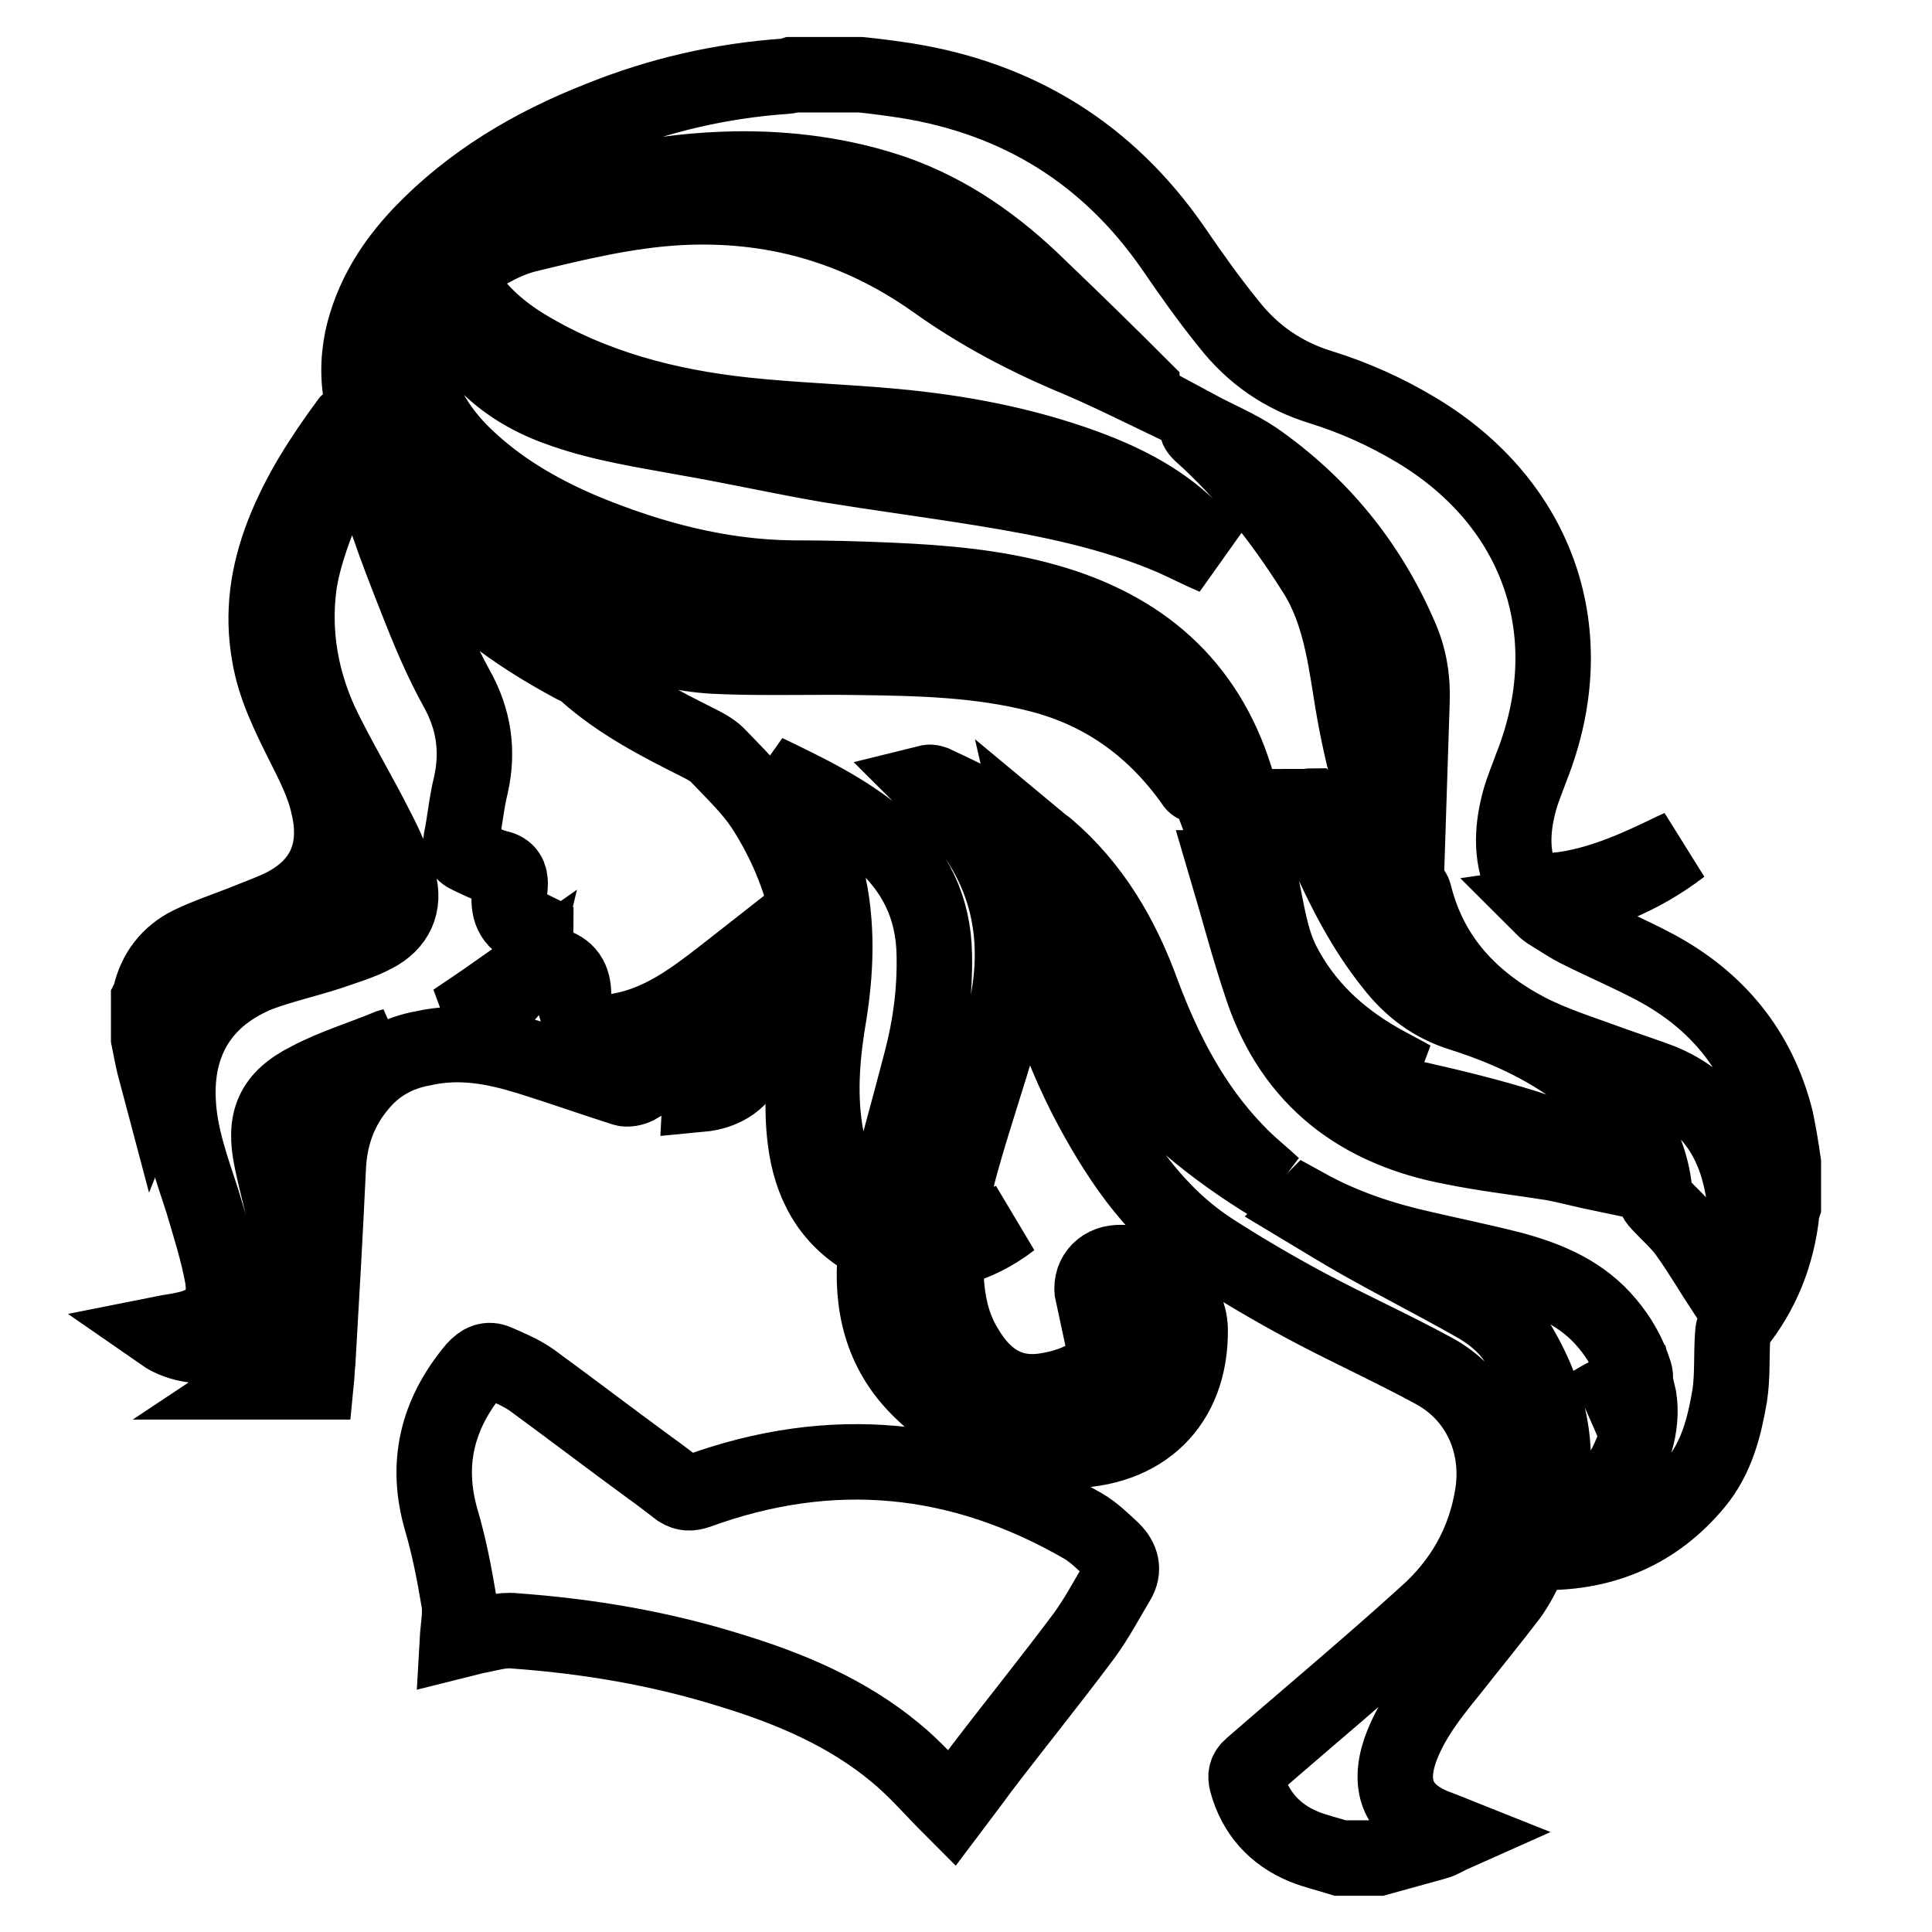
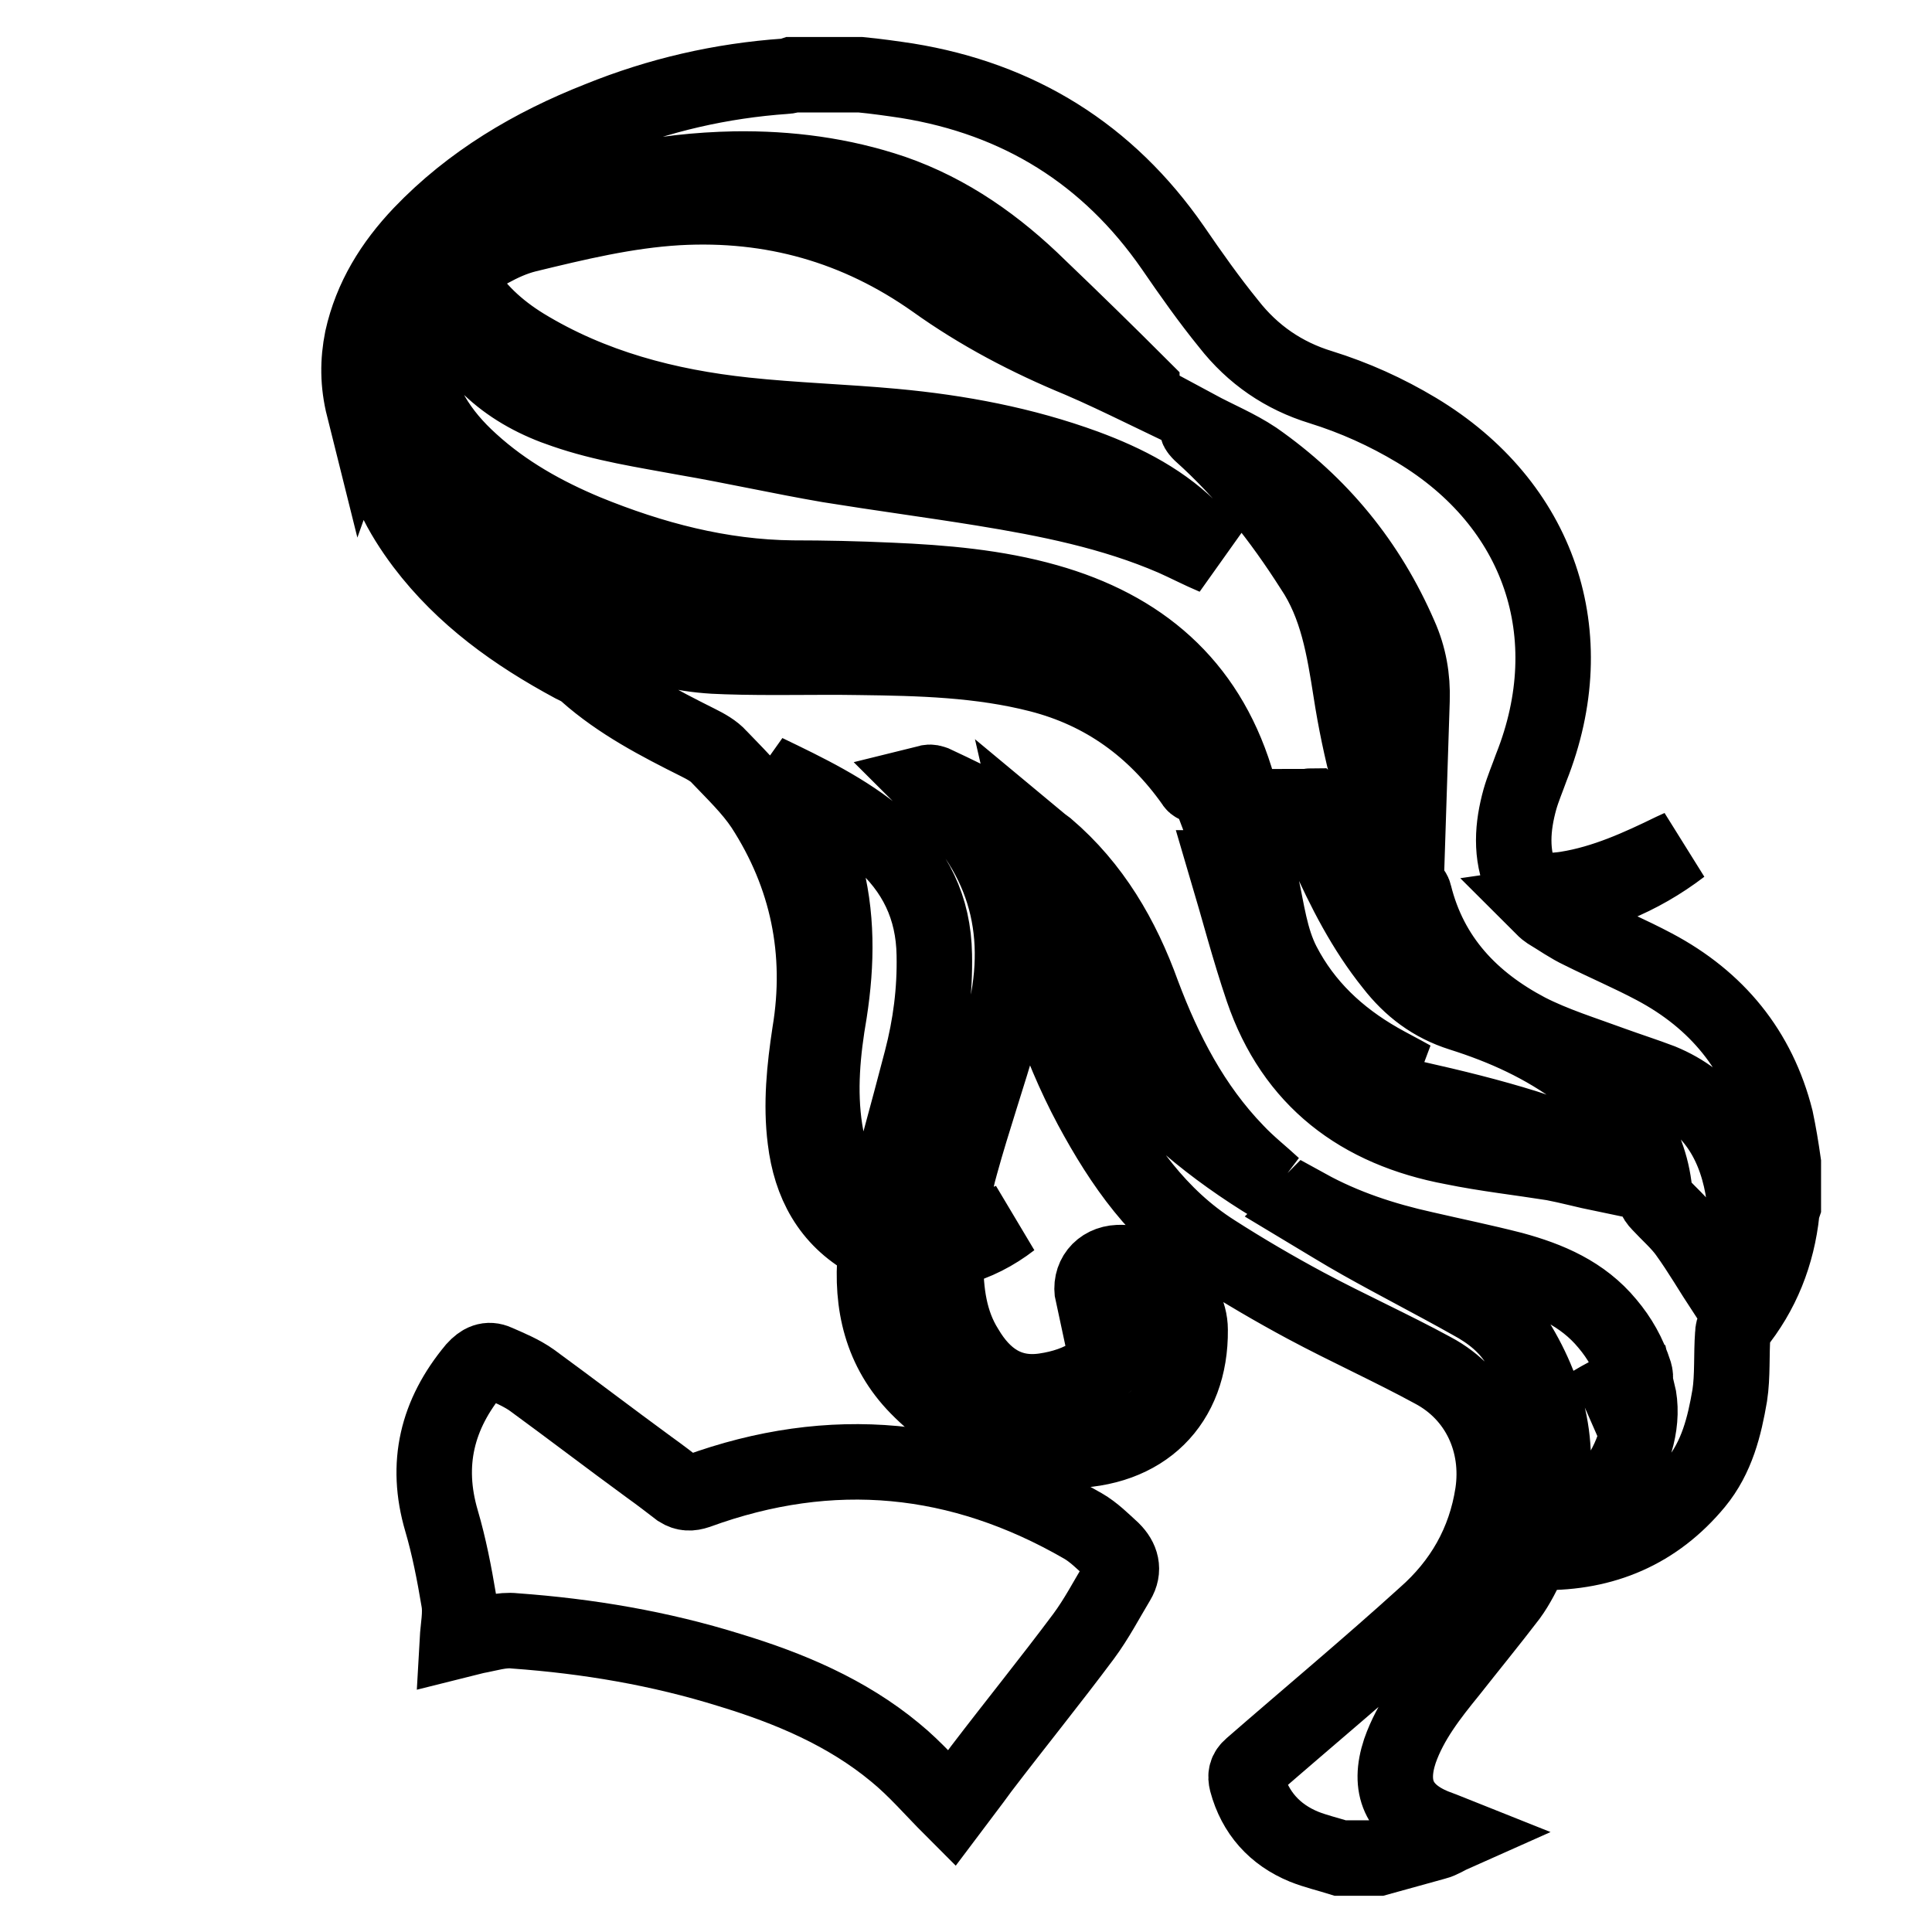
<svg xmlns="http://www.w3.org/2000/svg" version="1.1" x="0px" y="0px" viewBox="0 0 256 256" enable-background="new 0 0 256 256" xml:space="preserve">
  <g>
    <g>
      <path stroke-width="10" fill-opacity="0" stroke="#000000" d="M235.3,148.3c-2.3-9.1-7.8-15.8-16.1-20.2c-3.2-1.7-6.5-3.1-9.7-4.7c-1.5-0.7-2.9-1.7-4.4-2.6c-0.3-0.2-0.6-0.5-1-0.9c7-1,13.2-3.5,18.7-7.7c-0.4,0.2-0.7,0.3-1.1,0.5c-4.5,2.2-9.1,4.3-14.1,5.1c-1.2,0.2-2.5,0.2-3.8,0.4c-1.1,0.1-1.7-0.4-2.1-1.4c-1.6-3.6-1.3-7.3-0.3-10.9c0.4-1.4,1-2.8,1.5-4.2c7-17.6,1.1-34.9-15.2-44.7c-4-2.4-8.2-4.3-12.7-5.7c-4.9-1.5-9-4.3-12.2-8.4c-2.6-3.2-5-6.6-7.4-10.1c-8.6-12.4-20.4-19.7-35.2-22.1c-2-0.3-4.1-0.6-6.2-0.8c-3,0-6,0-9,0c-0.3,0.1-0.6,0.2-0.9,0.2c-8.6,0.6-16.8,2.5-24.7,5.7c-8.9,3.5-17,8.3-23.6,15.2c-3.8,4-6.6,8.5-7.8,13.9c-0.6,3-0.6,5.9,0.2,9.1c0.5-1.4,0.8-2.7,1.2-3.8c3.5-9.8,10.4-16.6,19.6-21.2c8.9-4.5,18.5-6.4,28.4-6.6c7.1-0.1,14.1,0.8,20.9,3.1c7.5,2.6,13.8,7.1,19.4,12.6c4.6,4.4,9.1,8.8,13.6,13.3c0,0,0,0.1,0,0.1c-2.7-1.3-5.4-2.6-8.2-3.8c-6.8-2.8-13.3-6.2-19.3-10.5c-10.2-7.2-21.5-10.4-34-9.7c-6.8,0.4-13.4,2-20,3.6c-3.6,0.9-6.4,3-9.6,4.7c0.3,0.6,0.6,1.2,0.8,1.7c2,3.5,5,6.2,8.4,8.3c9,5.5,19,8.1,29.3,9.2c6.5,0.7,13.2,0.9,19.7,1.5c8.7,0.8,17.2,2.4,25.4,5.4c5.4,2,10.5,4.6,14.6,8.9c0.9,0.9,1.6,2,2.5,3c-1.9-0.8-3.6-1.7-5.4-2.5c-8.1-3.5-16.7-5.2-25.3-6.6c-6.8-1.1-13.6-2-20.4-3.1c-6.4-1.1-12.6-2.5-19-3.6c-5.4-1-10.8-1.8-16-3.6C67.6,52,62,47.5,59.2,39.8c0-0.1-0.2-0.2-0.3-0.4c-1.1,1.5-2,2.9-3.1,4.3c-0.9,1.1-1.1,2.3-1,3.7c0.6,5.7,3.5,10.1,7.6,13.8c4.5,4.1,9.7,7,15.2,9.3c8.8,3.6,17.9,6,27.4,6.1c4.3,0,8.6,0.1,13,0.3c7,0.3,14,0.9,20.7,2.8c12.4,3.5,21.1,10.9,25,23.4c1.4,4.6,2.3,9.3,3.4,14c0.8,3.6,1.2,7.3,2.9,10.6c2.9,5.6,7.3,9.7,12.7,12.8c1.4,0.8,2.8,1.5,4.4,2.4c-5.3-1.1-9.6-3.3-13.1-7.1c-3.8-4-6.2-8.9-8-14c-1.8-5.2-3.3-10.5-5.3-15.6c-4.6-11.9-12.9-19.9-25.7-22.6c-6.4-1.4-12.9-1.8-19.4-2.2c-6.5-0.5-13.1-0.7-19.6-1.7C77.3,76.6,62.8,67,52.5,51c-0.1-0.2-0.3-0.4-0.6-0.8c0.1,0.6,0.1,0.9,0.2,1.2c1,4.6,3.3,8.5,6.4,11.9c7.4,8.1,16.4,13.6,26.9,16.6c8.8,2.5,17.8,3.3,26.9,3.8c7.1,0.4,14.3,0.8,21.3,2.1c10.9,2,19.2,7.6,24.6,17.4c0.1,0.3,0.3,0.6,0.4,0.9c-0.3-0.1-0.4-0.2-0.5-0.4c-5.1-7.2-11.8-12.1-20.4-14.3c-7.8-2-15.8-2.2-23.8-2.3C108,87,102.1,87.2,96.2,87c-4.3-0.1-8.7-0.8-12.5-2.9c-5.3-3-10.5-6-15.5-9.4c-7.8-5.4-13.9-12.5-17.4-21.5c0-0.1-0.1-0.2-0.4-0.6c-0.1,2.3-0.5,4.3-0.2,6.2c0.6,5,2.9,9.3,5.9,13.3c5.3,7,12.2,11.9,19.8,16c0.6,0.3,1.3,0.6,1.8,1.1c4.4,3.9,9.6,6.6,14.8,9.2c1,0.5,2.1,1.1,2.8,1.9c2,2.1,4.2,4.2,5.8,6.6c5.9,9.1,8,19.2,6.2,30c-0.7,4.6-1.2,9.4-0.6,14.1c0.7,5.8,3.2,10.5,8.4,13.4c0.8,0.4,1,0.8,0.9,1.7c-0.6,6.7,0.8,12.8,5.6,17.7c5.4,5.5,12.1,8.4,19.8,8.4c10.1,0,16.4-6.2,16.3-16c0-4.5-5-9.1-9.5-8.9c-2.4,0.1-3.9,2-3.4,4.3c0.1-0.2,0.2-0.5,0.3-0.6c0.4-0.8,0.9-1.8,2-1.7c1.1,0,1.7,1,2,1.9c0.7,1.8,0.8,3.7,0,5.5c-2,4.7-5.9,6.9-10.7,7.6c-4.8,0.7-8.1-1.7-10.4-5.6c-2.2-3.5-2.7-7.5-2.7-11.6c0-1,0.2-1.4,1.3-1.7c2.7-0.7,5.2-2,7.4-3.7c-2.7,1.2-5.4,2.2-8.7,2.3c0.7-3.4,1.1-6.7,2-9.8c1.6-5.8,3.6-11.6,5.3-17.5c3.4-11.7,1.4-22.1-7.5-30.9c-0.7-0.7-1.5-1.4-2.2-2.1c0.4-0.1,0.6,0,0.9,0.1c2.8,1.3,5.6,2.7,8.4,4.1c0.5,0.2,0.9,0.9,1,1.4c0.7,3.4,1.3,6.8,2,10.2c2,9.4,4.8,18.6,9.4,27.2c4.1,7.6,8.9,14.5,16.3,19.2c3.9,2.5,8,4.9,12.1,7.1c5.6,3,11.4,5.6,16.9,8.6c6,3.2,8.9,9.6,7.9,16.3c-1,6.5-4.1,11.9-9,16.2c-7.5,6.8-15.3,13.3-23,20c-0.7,0.6-0.8,1.2-0.6,2c1.1,4.1,3.7,7,7.6,8.6c1.5,0.6,3.2,1,4.8,1.5c1.7,0,3.3,0,5,0c2.5-0.7,5.1-1.4,7.6-2.1c0.8-0.2,1.5-0.7,2.4-1.1c-1-0.4-1.8-0.7-2.6-1c-4.6-1.9-6.1-5.2-4.5-10c1.4-4,4-7.3,6.6-10.5c2.6-3.3,5.3-6.6,7.9-10c1.1-1.5,1.9-3.2,2.7-4.8c0.4-0.7,0.8-1,1.6-1c8.2,0.1,15.1-2.8,20.4-9.2c2.8-3.4,3.8-7.5,4.5-11.6c0.4-2.6,0.2-5.4,0.4-8.1c0-0.4,0.1-0.8,0.3-1.1c3.6-4.4,5.6-9.5,6.2-15.1c0-0.3,0.1-0.5,0.2-0.8c0-1.9,0-3.8,0-5.7C236,152,235.7,150.2,235.3,148.3z M123.8,126.5c0.1,4.8-0.5,9.4-1.7,14c-1.9,7.3-3.9,14.5-5.9,21.9c-1.9-0.7-3.4-2.2-4.5-4.2c-1.3-2.7-1.9-5.5-2.4-8.5c-0.8-5.2-0.3-10.4,0.6-15.6c1-6.5,1.1-12.9-0.7-19.3c-1.3-4.4-3.5-8.1-6.7-11.4c-0.3-0.3-0.6-0.6-0.8-0.8c0,0,0-0.1-0.2-0.3c5.4,2.6,10.6,5.1,15.1,8.9C121.3,115.3,123.7,120.3,123.8,126.5z M159.1,57.4c-0.2-0.2-0.4-0.4-0.5-0.7c2.6,1.4,5.3,2.5,7.7,4.1c8.6,6,15,13.8,19.2,23.5c1.2,2.7,1.7,5.5,1.6,8.5c-0.2,6-0.4,12-0.6,18.3c-2.5-2.3-4.3-4.9-5.1-8c-1-3.8-1.8-7.6-2.4-11.5c-0.9-5.7-1.8-11.4-5.1-16.3C169.7,68.7,164.9,62.6,159.1,57.4z M138,114.8c-0.2-1.1-0.3-2.2-0.6-3.5c0.6,0.5,0.9,0.7,1.3,1c6.1,5.2,10,11.9,12.7,19.4c2.9,7.7,6.6,14.9,12.4,20.9c1.6,1.7,3.4,3.1,4.9,4.5C152.7,147.4,141,134.3,138,114.8z M167.3,131.1c-1.8-5.3-3.2-10.7-4.8-16.1c0.1,0,0.2-0.1,0.4-0.2c1.1,3.1,2,6.2,3.2,9.2c1,2.7,2.2,5.3,3.5,7.8c3.9,7.3,9.8,12,18,13.8c4.9,1.1,9.8,2.3,14.6,3.8c3.8,1.2,7.2,3.2,10.3,6.2c-2.4-0.5-4.6-1.1-6.7-1.5c-4.4-0.7-8.9-1.2-13.3-2.1C180.2,149.7,171.4,143.1,167.3,131.1z M211.2,151.7c2,1.4,3.4,3.1,4.5,5.2C214.2,155.2,212.7,153.5,211.2,151.7z M203.9,203.8c0.1-0.5,0.2-0.9,0.4-1.3c2.9-8.5,1.5-16.6-3-24.2c-1.5-2.6-3.8-4.4-6.4-5.8c-4.8-2.7-9.7-5.2-14.5-7.9c-2.5-1.4-4.9-2.9-7.4-4.4c0.1-0.1,0.1-0.2,0.2-0.3c4.9,2.7,10.1,4.4,15.5,5.6c3.9,0.9,7.8,1.7,11.7,2.7c4.8,1.3,9.3,3.2,12.6,7.2c1.6,1.9,2.8,4,3.6,6.5c0.2,0.7,0.1,1.1-0.6,1.4c-1.8,0.9-3.6,1.8-5.4,2.9c2.1-0.6,4.2-1.2,6.4-1.8C218.8,191.9,212.2,201.7,203.9,203.8z M228.8,170.6c-0.1,0.2-0.3,0.5-0.3,0.5c-1.7-2.6-3.2-5.2-5-7.7c-1-1.4-2.4-2.6-3.6-3.9c-0.3-0.3-0.6-0.7-0.6-1c-0.5-7.1-4.4-12.3-9.9-16.4c-4.8-3.6-10.1-6-15.8-7.8c-3.8-1.2-6.7-3.4-9.1-6.5c-3.7-4.6-6.4-9.9-8.8-15.3c-0.8-1.9-1.5-3.8-2.3-5.6c0.1,0,0.2-0.1,0.3-0.1c0.1,0.1,0.3,0.3,0.4,0.5c3.1,4.5,7.2,7.8,12.2,10.1c0.4,0.2,1,0.6,1.1,1.1c2.1,8.5,7.6,14.2,15,18.1c3.5,1.8,7.4,3,11.2,4.4c2.2,0.8,4.4,1.5,6.5,2.3c6.3,2.6,9.6,7.5,10.8,14C231.7,161.9,230.9,166.4,228.8,170.6z" />
-       <path stroke-width="10" fill-opacity="0" stroke="#000000" d="M30.8,127.7c2.5-0.8,5.1-1.5,7.6-2.4c4.5-1.6,7.1-5,8.3-9.6c0.6-2.6,0.6-5.1,0.1-7.7c-0.9-4.7-2.8-9.1-5.1-13.2c-3.9-7.1-4.3-14.5-2.2-22.1c1.4-5,3.7-9.7,6-14.3c0.4-0.8,0.7-1.7,1.1-2.6c-0.3,0-0.4,0-0.5,0.2c-3.4,4.6-6.5,9.4-8.6,14.8c-2,5.2-2.8,10.4-1.8,16c0.7,4.2,2.6,8,4.5,11.8c1.3,2.6,2.7,5.3,3.3,8.1c1.5,6.2-0.7,10.8-6.2,13.5c-1.7,0.8-3.4,1.4-5.1,2.1c-2.3,0.9-4.7,1.7-7,2.8c-2.8,1.4-4.6,3.7-5.3,6.8c0,0.2-0.1,0.3-0.2,0.5c0,1.7,0,3.5,0,5.2c0.3,1.5,0.6,3.1,1,4.6c0.2-0.5,0.2-0.9,0.2-1.3c0.1-2.9,0.7-5.7,2.4-8.1C25,130,27.8,128.7,30.8,127.7z" />
      <path stroke-width="10" fill-opacity="0" stroke="#000000" d="M147.4,205.4c-1.2-1.1-2.5-2.4-3.9-3.2c-16.3-9.4-33.3-11.1-51.1-4.6c-0.9,0.3-1.6,0.3-2.4-0.2c-1.3-1-2.6-2-4-3c-5.2-3.8-10.3-7.7-15.5-11.5c-1.4-1-3.1-1.7-4.7-2.4c-1.1-0.5-2-0.1-2.9,0.9c-5,6-6.6,12.6-4.4,20.1c1,3.4,1.7,7,2.3,10.6c0.3,1.7-0.1,3.5-0.2,5.3c0.8-0.2,1.6-0.4,2.4-0.6c1.7-0.3,3.5-0.9,5.2-0.7c9.7,0.7,19.2,2.3,28.5,5.2c7.9,2.4,15.5,5.6,21.9,10.9c2.7,2.2,5,4.9,7.5,7.4c1.2-1.6,2.6-3.4,3.9-5.2c4.5-5.9,9.2-11.7,13.6-17.6c1.7-2.3,3-4.8,4.5-7.3C149,208,148.6,206.6,147.4,205.4z" />
-       <path stroke-width="10" fill-opacity="0" stroke="#000000" d="M70.1,140.1c4.2,1.3,8.4,2.8,12.5,4.1c0.5,0.2,1.3,0,1.7-0.2c4-2.2,6.7-5.5,8.3-9.7c0.1-0.3,0.3-0.7,0.4-1c0.1,0,0.3,0,0.4,0.1c-0.2,3.9-0.4,7.8-0.6,11.6c3.2-0.3,5.7-1.9,6.6-4.9c1.5-4.5,0.8-9,0.1-13.7c-2.3,1.8-4.4,3.5-6.6,5.1c-3.3,2.4-6.8,4.4-10.9,5.1c-3.1,0.6-5.9-1.6-6-4.7c0-2.2-0.8-3.5-3-4.1c-1.6-0.4-2.2-1.6-2.1-3.2c0-0.4,0.1-0.8,0.1-1.3c-0.2-0.1-0.4-0.2-0.6-0.2c-2.3-0.8-3.1-2.2-2.9-4.6c0-0.5,0.1-0.9,0.1-1.4c0-1-0.3-1.8-1.6-2.1c-1.3-0.3-2.6-1-3.9-1.6c-0.9-0.4-1.2-1.1-1-2.1c0.5-2.4,0.7-4.9,1.3-7.3c1-4.5,0.4-8.7-1.9-12.8c-2.1-3.8-3.8-7.9-5.4-12c-2.6-6.6-5.2-13.3-6.6-20.4c-0.1-0.6-0.2-1.1-0.4-1.9c-2.7,4.8-5.2,9.4-6.9,14.4c-0.7,2.1-1.3,4.2-1.6,6.4c-0.8,6.3,0.3,12.4,2.9,18.1c2.3,4.8,5.1,9.4,7.5,14.2c1.1,2.1,2.1,4.4,2.8,6.7c0.9,3.2-0.3,5.7-3.2,7.2c-1.9,1-4,1.6-6,2.3c-3.1,1-6.2,1.7-9.2,2.8c-7.5,3-11.2,8.9-10.8,16.9c0.2,4.6,1.8,8.9,3.2,13.2c1,3.4,2.1,6.8,2.7,10.2c0.6,4-1.2,6.1-5.2,6.9c-0.9,0.2-1.8,0.3-2.8,0.5c4.6,3.2,13.8,1.8,16.2-5.6c0.8-2.4,1-4.8,0.6-7.2c-0.6-3.4-1.6-6.8-2.3-10.2c-1.1-5.2,0.1-8.2,4.9-10.6c3.4-1.8,7.1-2.9,10.7-4.4c0.3-0.1,0.5-0.1,0.8-0.2c-2.3,1.3-4.6,2.6-6.7,4.1c-6.1,4.4-8.4,10.3-7,17.6c0.6,3.2,1.7,6.2,2.5,9.3c1.4,5.6-0.2,9.5-5.2,12.5c-0.6,0.4-1.3,0.7-1.9,1.1c2.6,0,5.2,0,7.8,0c0.1-1,0.1-1.8,0.2-2.6c0.5-8.6,1-17.3,1.4-25.9c0.2-4.1,1.5-7.7,4.1-10.8c2.2-2.7,5.1-4.3,8.5-4.9C61,137.8,65.6,138.7,70.1,140.1z M68.5,129.6c-0.6,2.5-5,5.3-8.3,5.7C62.9,133.5,65.8,131.5,68.5,129.6z" />
    </g>
  </g>
</svg>